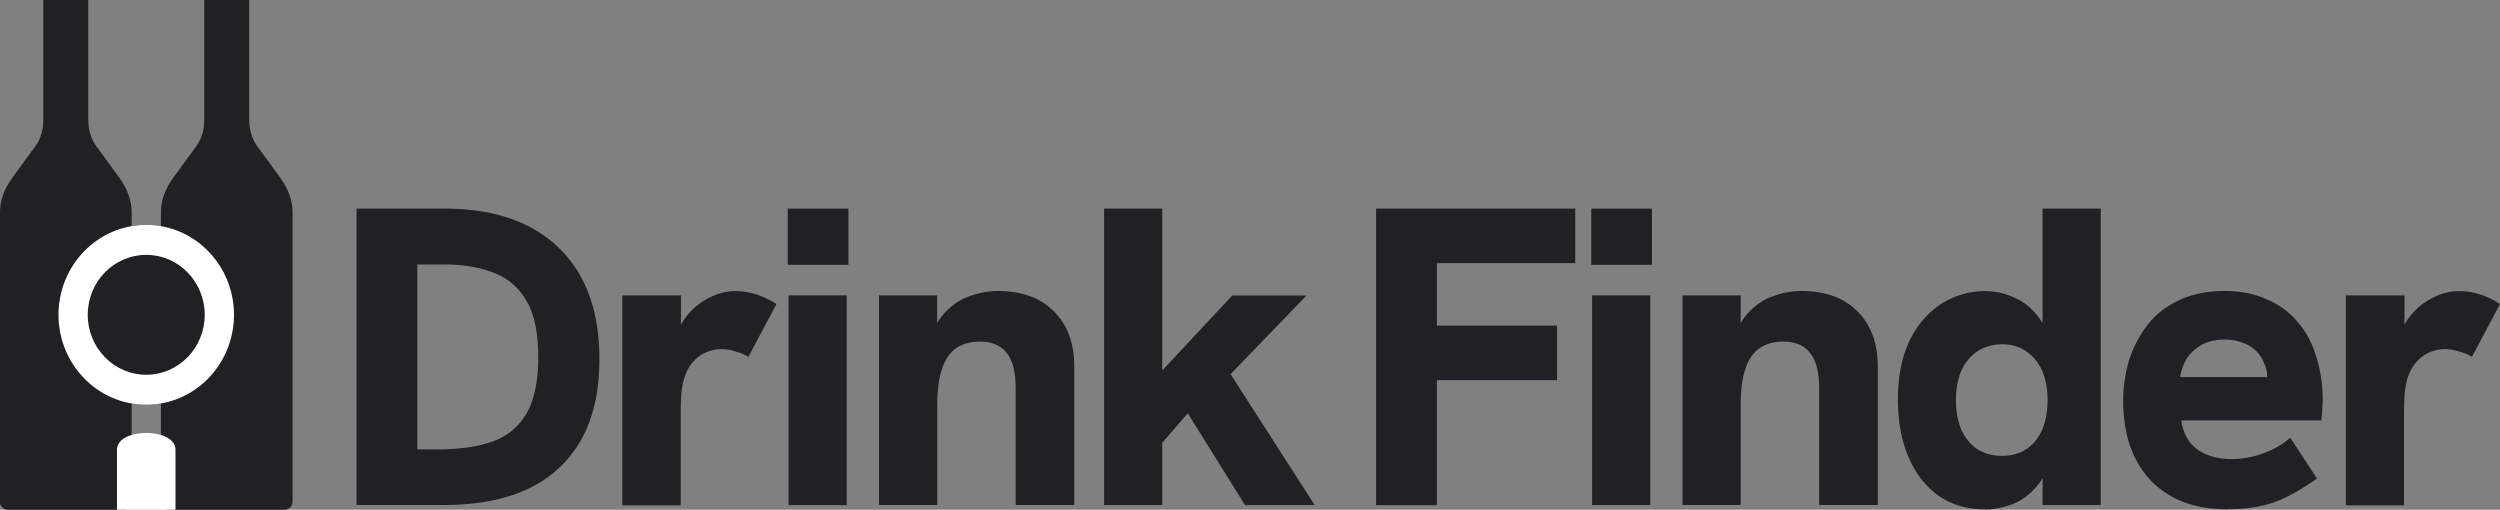
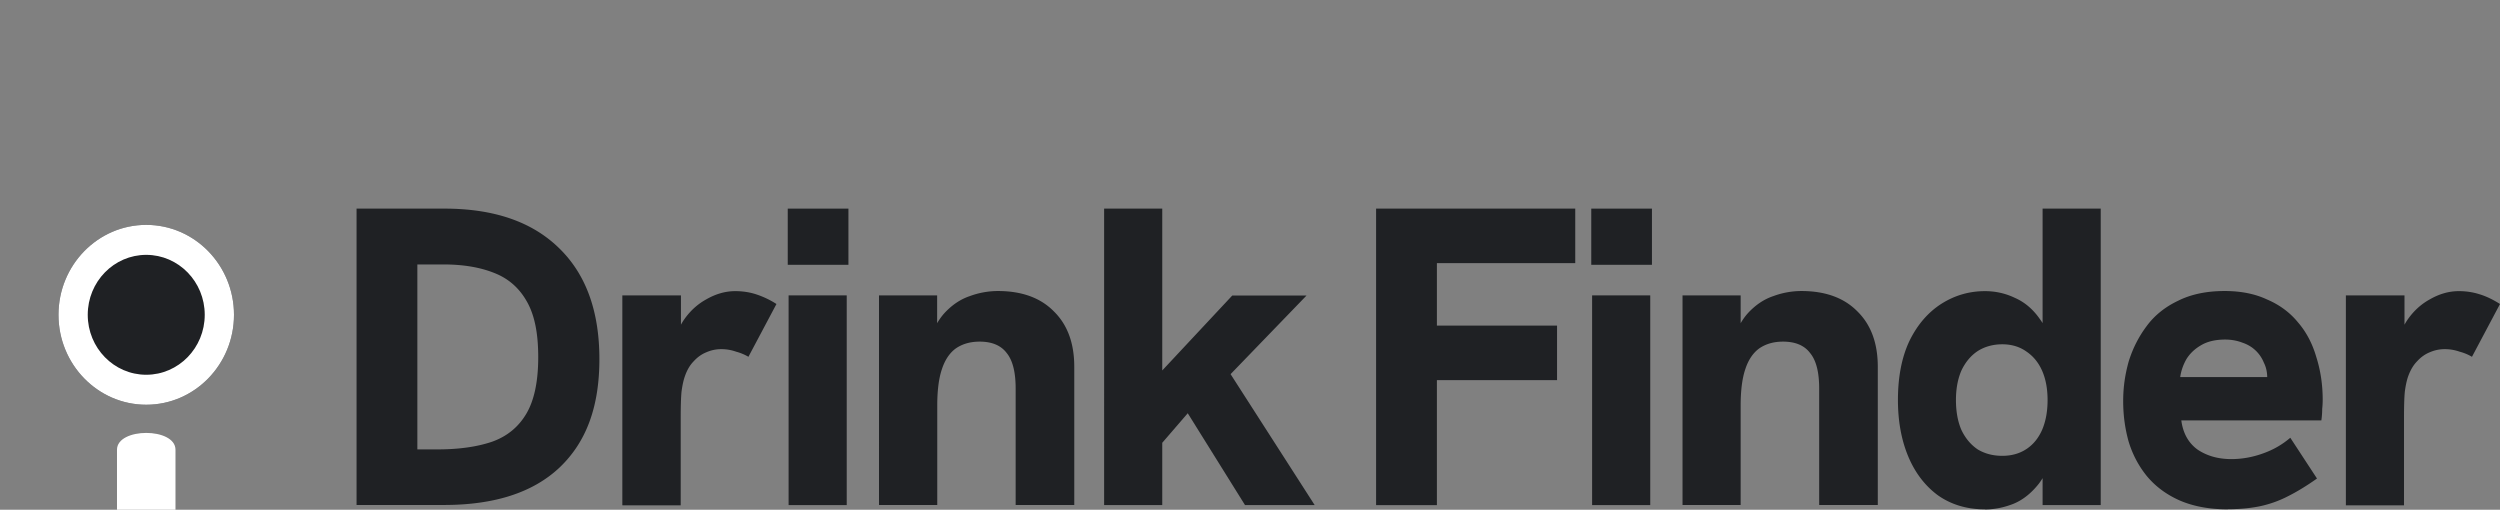
<svg xmlns="http://www.w3.org/2000/svg" viewBox="0 0 206 42">
  <rect x="0" y="0" width="206" height="42" fill="#808080" stroke="none" />
  <g fill="#1f2124">
    <use href="#B" />
    <use href="#B" x="13.26" />
    <path d="M12.05,33.35c3.99,0,7.23-3.32,7.23-7.41s-3.24-7.41-7.23-7.41-7.23,3.32-7.23,7.41,3.24,7.41,7.23,7.41Z" />
  </g>
  <g fill="#fff">
    <path d="M12.05 30.88c2.66 0 4.82-2.21 4.82-4.94S14.71 21 12.05 21s-4.82 2.21-4.82 4.94 2.16 4.94 4.82 4.94zm7.23-4.94c0 4.09-3.24 7.41-7.23 7.41s-7.23-3.32-7.23-7.41 3.24-7.41 7.23-7.41 7.23 3.32 7.23 7.41z" fill-rule="evenodd" />
    <path d="M9.64 37.06c0-1.85 4.82-1.85 4.82 0V42H9.64v-4.94z" />
  </g>
  <g fill="#1f2124">
    <path d="M193.3 41.62V24.34h4.83v4.7l-.66.04c.07-.98.35-1.86.84-2.63.51-.77 1.15-1.37 1.92-1.79.77-.44 1.56-.67 2.38-.67.58 0 1.14.08 1.68.25.54.16 1.11.43 1.71.81l-2.31 4.35a4.04 4.04 0 0 0-1.01-.42 3.7 3.7 0 0 0-1.23-.21 3.03 3.03 0 0 0-1.22.25c-.4.16-.75.41-1.05.74-.3.3-.55.71-.74 1.23-.12.33-.21.75-.28 1.26-.05.49-.07 1.23-.07 2.21v7.18h-4.79zm-9.72.35c-1.54 0-2.87-.25-3.99-.74-1.1-.49-1.99-1.16-2.69-2-.68-.84-1.18-1.79-1.5-2.84-.3-1.07-.45-2.18-.45-3.33s.15-2.18.45-3.26c.33-1.07.82-2.04 1.47-2.91.65-.89 1.52-1.59 2.59-2.1 1.07-.54 2.36-.81 3.85-.81 1.33 0 2.5.23 3.5.7 1.03.44 1.88 1.07 2.55 1.89.68.79 1.18 1.74 1.5 2.84.35 1.1.53 2.28.53 3.54a6.96 6.96 0 0 1-.04.74 6.75 6.75 0 0 1-.07.95h-11.54c.14 1.07.6 1.88 1.36 2.42.77.51 1.69.77 2.76.77.86 0 1.73-.15 2.59-.46.86-.3 1.62-.74 2.27-1.3l2.2 3.36c-.86.61-1.67 1.1-2.41 1.47a9.18 9.18 0 0 1-2.27.81c-.77.16-1.66.25-2.66.25zm3.07-9.74a3.66 3.66 0 0 0 .1-.56c.05-.19.07-.36.07-.53 0-.47-.09-.89-.28-1.26-.16-.4-.4-.74-.7-1.02s-.66-.49-1.08-.63c-.42-.16-.89-.25-1.4-.25-.82 0-1.49.16-2.03.49-.51.3-.91.69-1.19 1.16-.26.47-.42.95-.49 1.44h8.61l-1.61 1.16zm-23.09 9.74c-1.49 0-2.79-.39-3.88-1.16-1.07-.79-1.89-1.87-2.45-3.22s-.84-2.9-.84-4.63c0-1.92.32-3.54.95-4.87.65-1.33 1.53-2.35 2.62-3.05 1.1-.7 2.3-1.05 3.6-1.05.89 0 1.71.19 2.48.56.79.35 1.47.92 2.03 1.72.58.77.97 1.8 1.15 3.08l-.91-.49V17.19h4.79v24.43h-4.79v-4.45l1.05-.77c-.28 1.5-.74 2.65-1.37 3.47-.63.79-1.33 1.34-2.1 1.65-.77.3-1.55.46-2.34.46zm1.43-4.41c.77 0 1.43-.19 1.99-.56s.99-.9 1.29-1.58c.3-.7.45-1.52.45-2.45s-.15-1.74-.45-2.42-.73-1.2-1.29-1.58c-.56-.4-1.23-.6-1.99-.6s-1.45.19-2.03.56c-.56.37-1 .9-1.33 1.58-.3.68-.46 1.5-.46 2.45s.15 1.79.46 2.49c.33.68.77 1.2 1.33 1.58.58.35 1.26.53 2.03.53zm-26.35 4.06V24.34h4.79v3.99l-.7.03c.3-1.1.75-1.96 1.33-2.59.61-.65 1.29-1.11 2.06-1.37a6.72 6.72 0 0 1 2.31-.42c1.98 0 3.52.56 4.62 1.68 1.12 1.1 1.68 2.62 1.68 4.56v11.39h-4.83v-9.6c0-1.33-.24-2.3-.74-2.91-.47-.63-1.21-.95-2.24-.95-.77 0-1.42.19-1.96.56-.51.37-.9.95-1.15 1.72-.26.77-.38 1.78-.38 3.01v8.17h-4.79z" />
    <use href="#C" />
    <path d="M113.39 41.62V17.19h16.41v4.49h-11.4v5.15h9.9v4.49h-9.9v10.3h-5zm-10.8 0l-4.72-7.57-2.45 2.84V30.9l6.12-6.55h6.12l-6.26 6.48 6.93 10.79h-5.74zm-11.61 0V17.19h4.79v24.43h-4.79zm-18.55 0V24.34h4.79v3.99l-.7.03c.3-1.1.75-1.96 1.33-2.59.61-.65 1.29-1.11 2.06-1.37a6.72 6.72 0 0 1 2.31-.42c1.98 0 3.52.56 4.62 1.68 1.12 1.1 1.68 2.62 1.68 4.56v11.39h-4.83v-9.6c0-1.33-.24-2.3-.73-2.91-.47-.63-1.21-.95-2.24-.95-.77 0-1.42.19-1.96.56-.51.37-.9.95-1.15 1.72-.26.77-.38 1.78-.38 3.01v8.17h-4.79z" />
    <use href="#C" x="-66.21" />
    <path d="M51.28 41.62V24.34h4.83v4.7l-.66.04c.07-.98.35-1.86.84-2.63.51-.77 1.15-1.37 1.92-1.79.77-.44 1.56-.67 2.38-.67.58 0 1.14.08 1.68.25a7.28 7.28 0 0 1 1.71.81l-2.31 4.35a4.04 4.04 0 0 0-1.01-.42 3.64 3.64 0 0 0-1.22-.21 3.03 3.03 0 0 0-1.22.25c-.4.16-.75.41-1.05.74-.3.3-.55.71-.73 1.23-.12.33-.21.75-.28 1.26-.05.49-.07 1.23-.07 2.21v7.18H51.3zm-21.9 0V17.19h7.24c4.06 0 7.19 1.07 9.41 3.22 2.24 2.15 3.36 5.21 3.36 9.18s-1.1 6.86-3.29 8.94c-2.19 2.06-5.36 3.08-9.51 3.08h-7.21zm5-4.59h1.68c1.75 0 3.24-.21 4.48-.63 1.24-.44 2.18-1.21 2.83-2.31s.98-2.65.98-4.66-.31-3.49-.94-4.59c-.63-1.12-1.53-1.9-2.69-2.35-1.17-.47-2.57-.7-4.2-.7h-2.13v15.24z" />
  </g>
  <defs>
-     <path id="B" d="M7.27 9.84V0h-3.7v9.84c0 .89-.22 1.64-.75 2.34l-.56.76-1.29 1.77c-.6.85-.97 1.77-.97 2.81v23.75a.65.65 0 0 0 .63.73h9.59s.63 0 .63-.73V17.52c0-1.04-.38-1.96-.97-2.81l-1.29-1.77-.56-.76c-.53-.7-.75-1.45-.75-2.34z" />
    <path id="C" d="M131.19 41.62V24.34h4.79v17.28h-4.79zm-.07-19.8v-4.63h5v4.63h-5z" />
  </defs>
</svg>